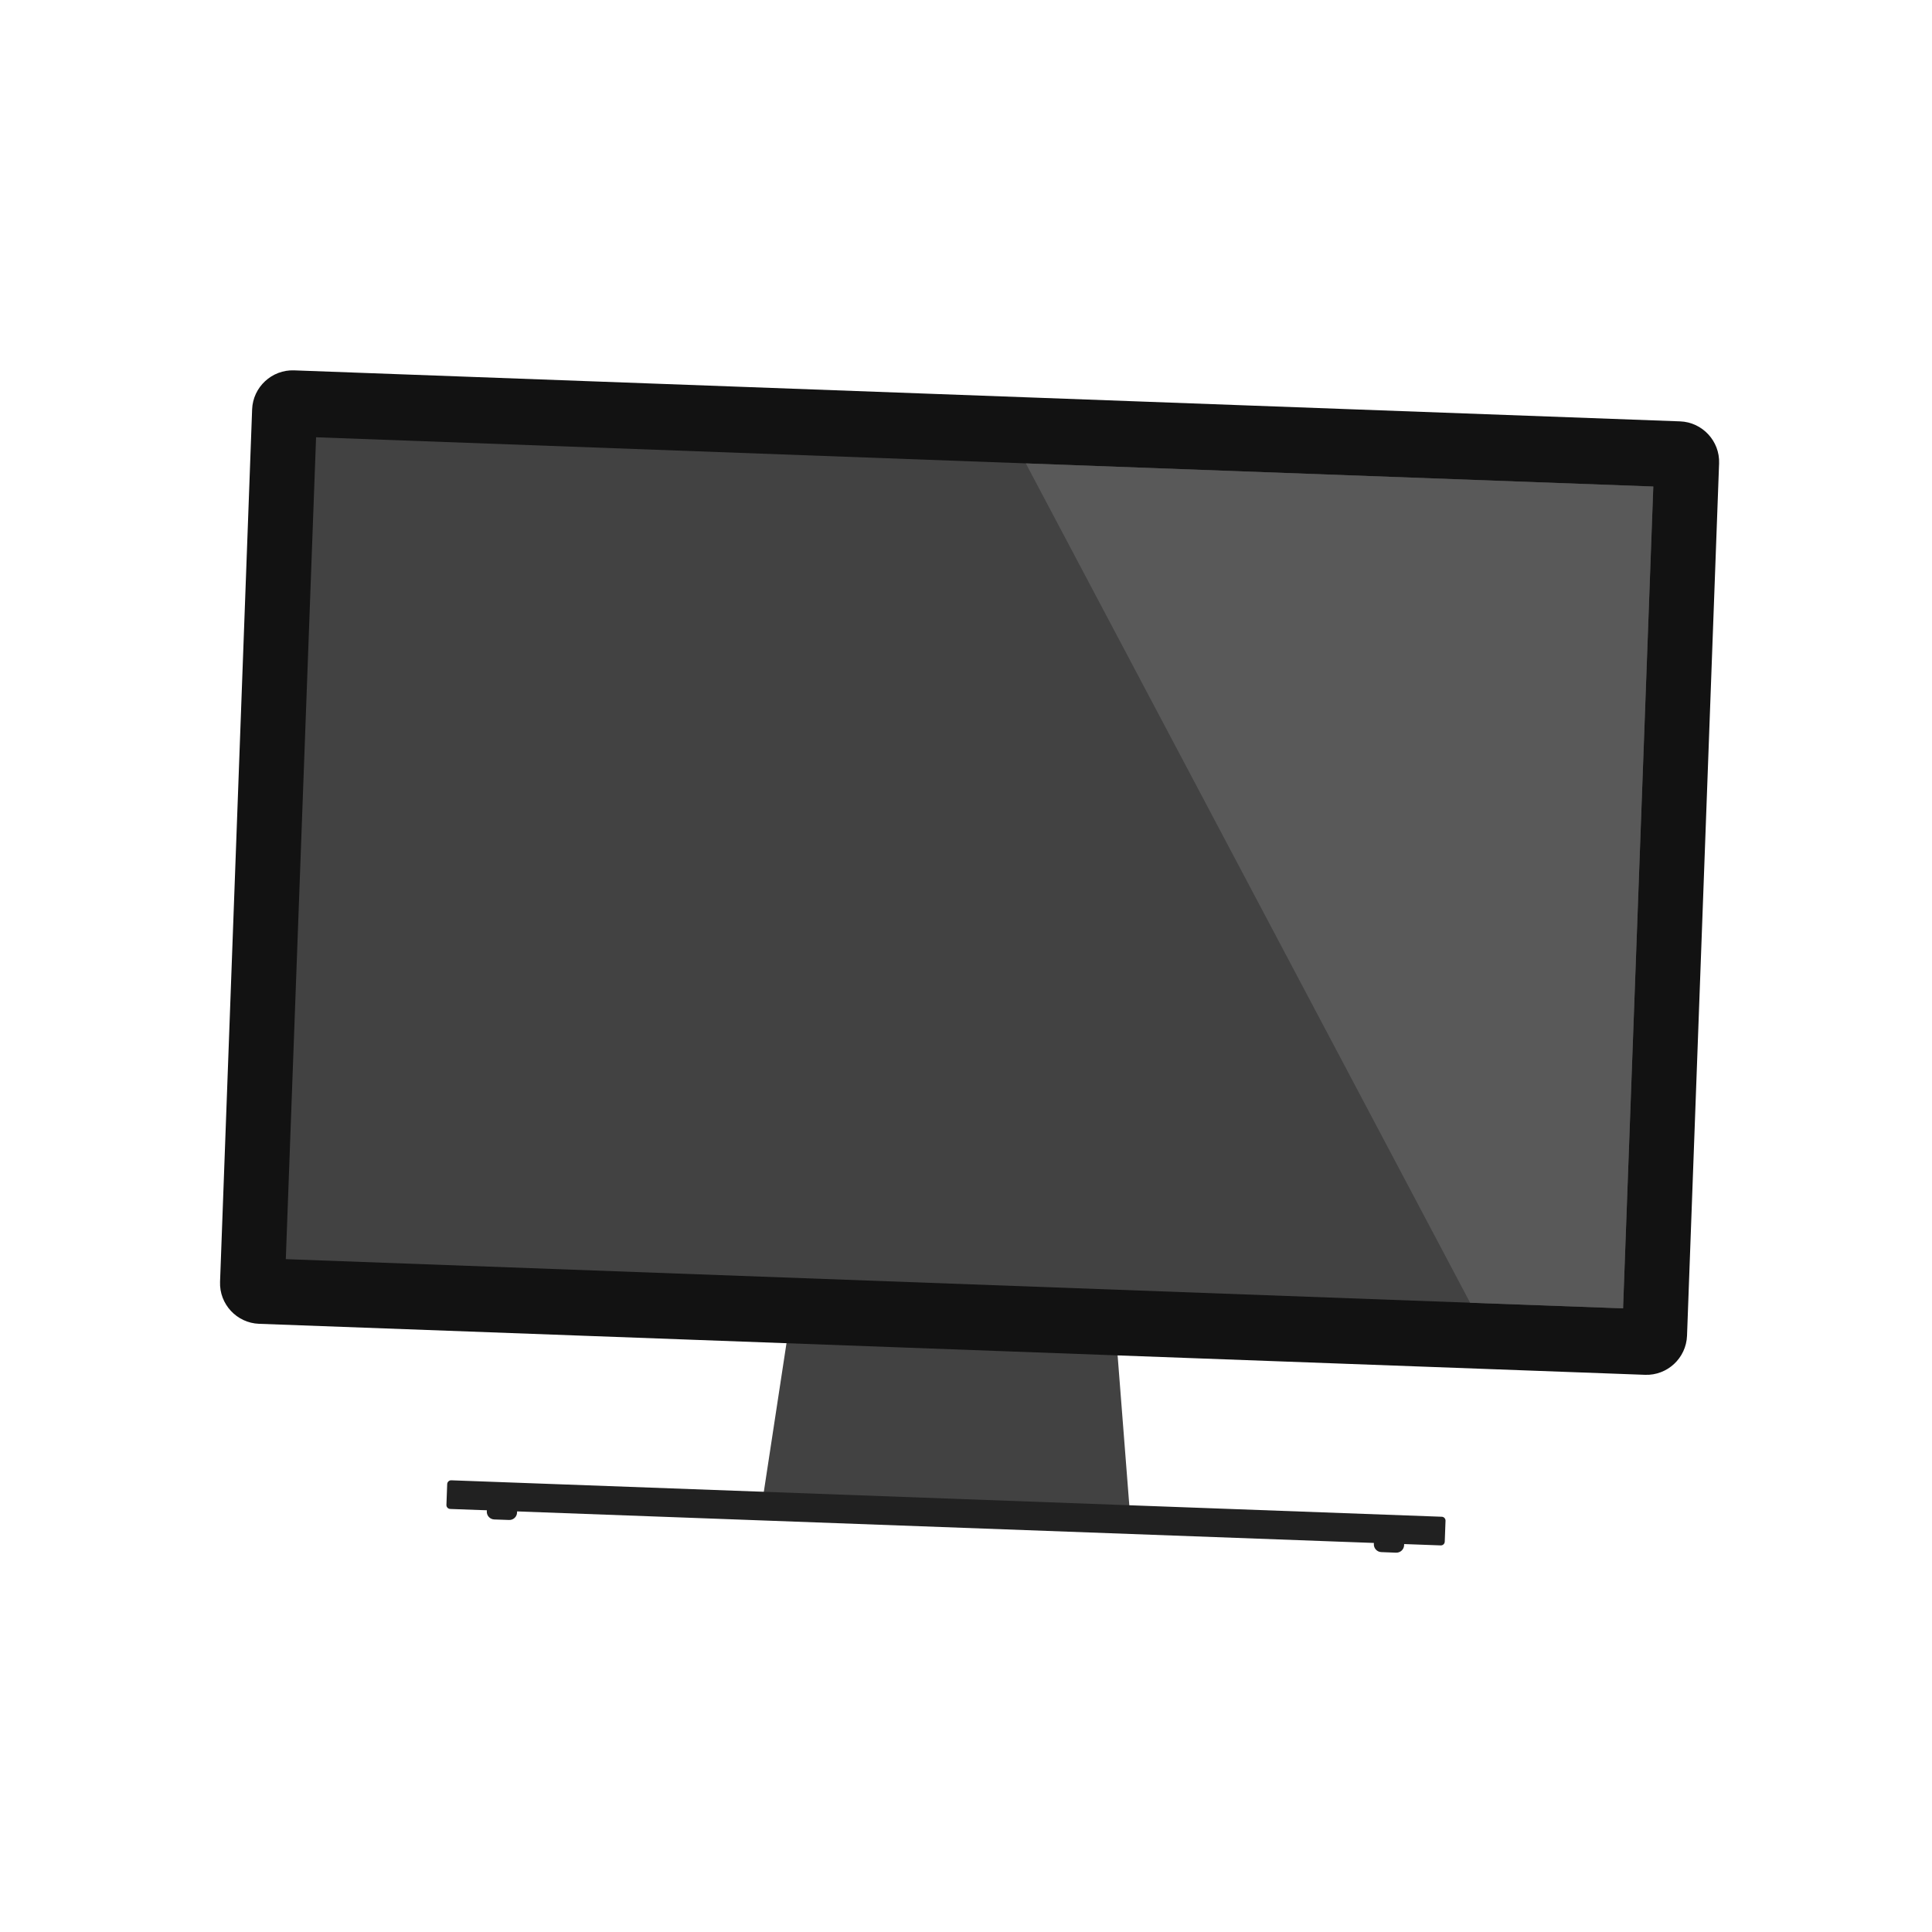
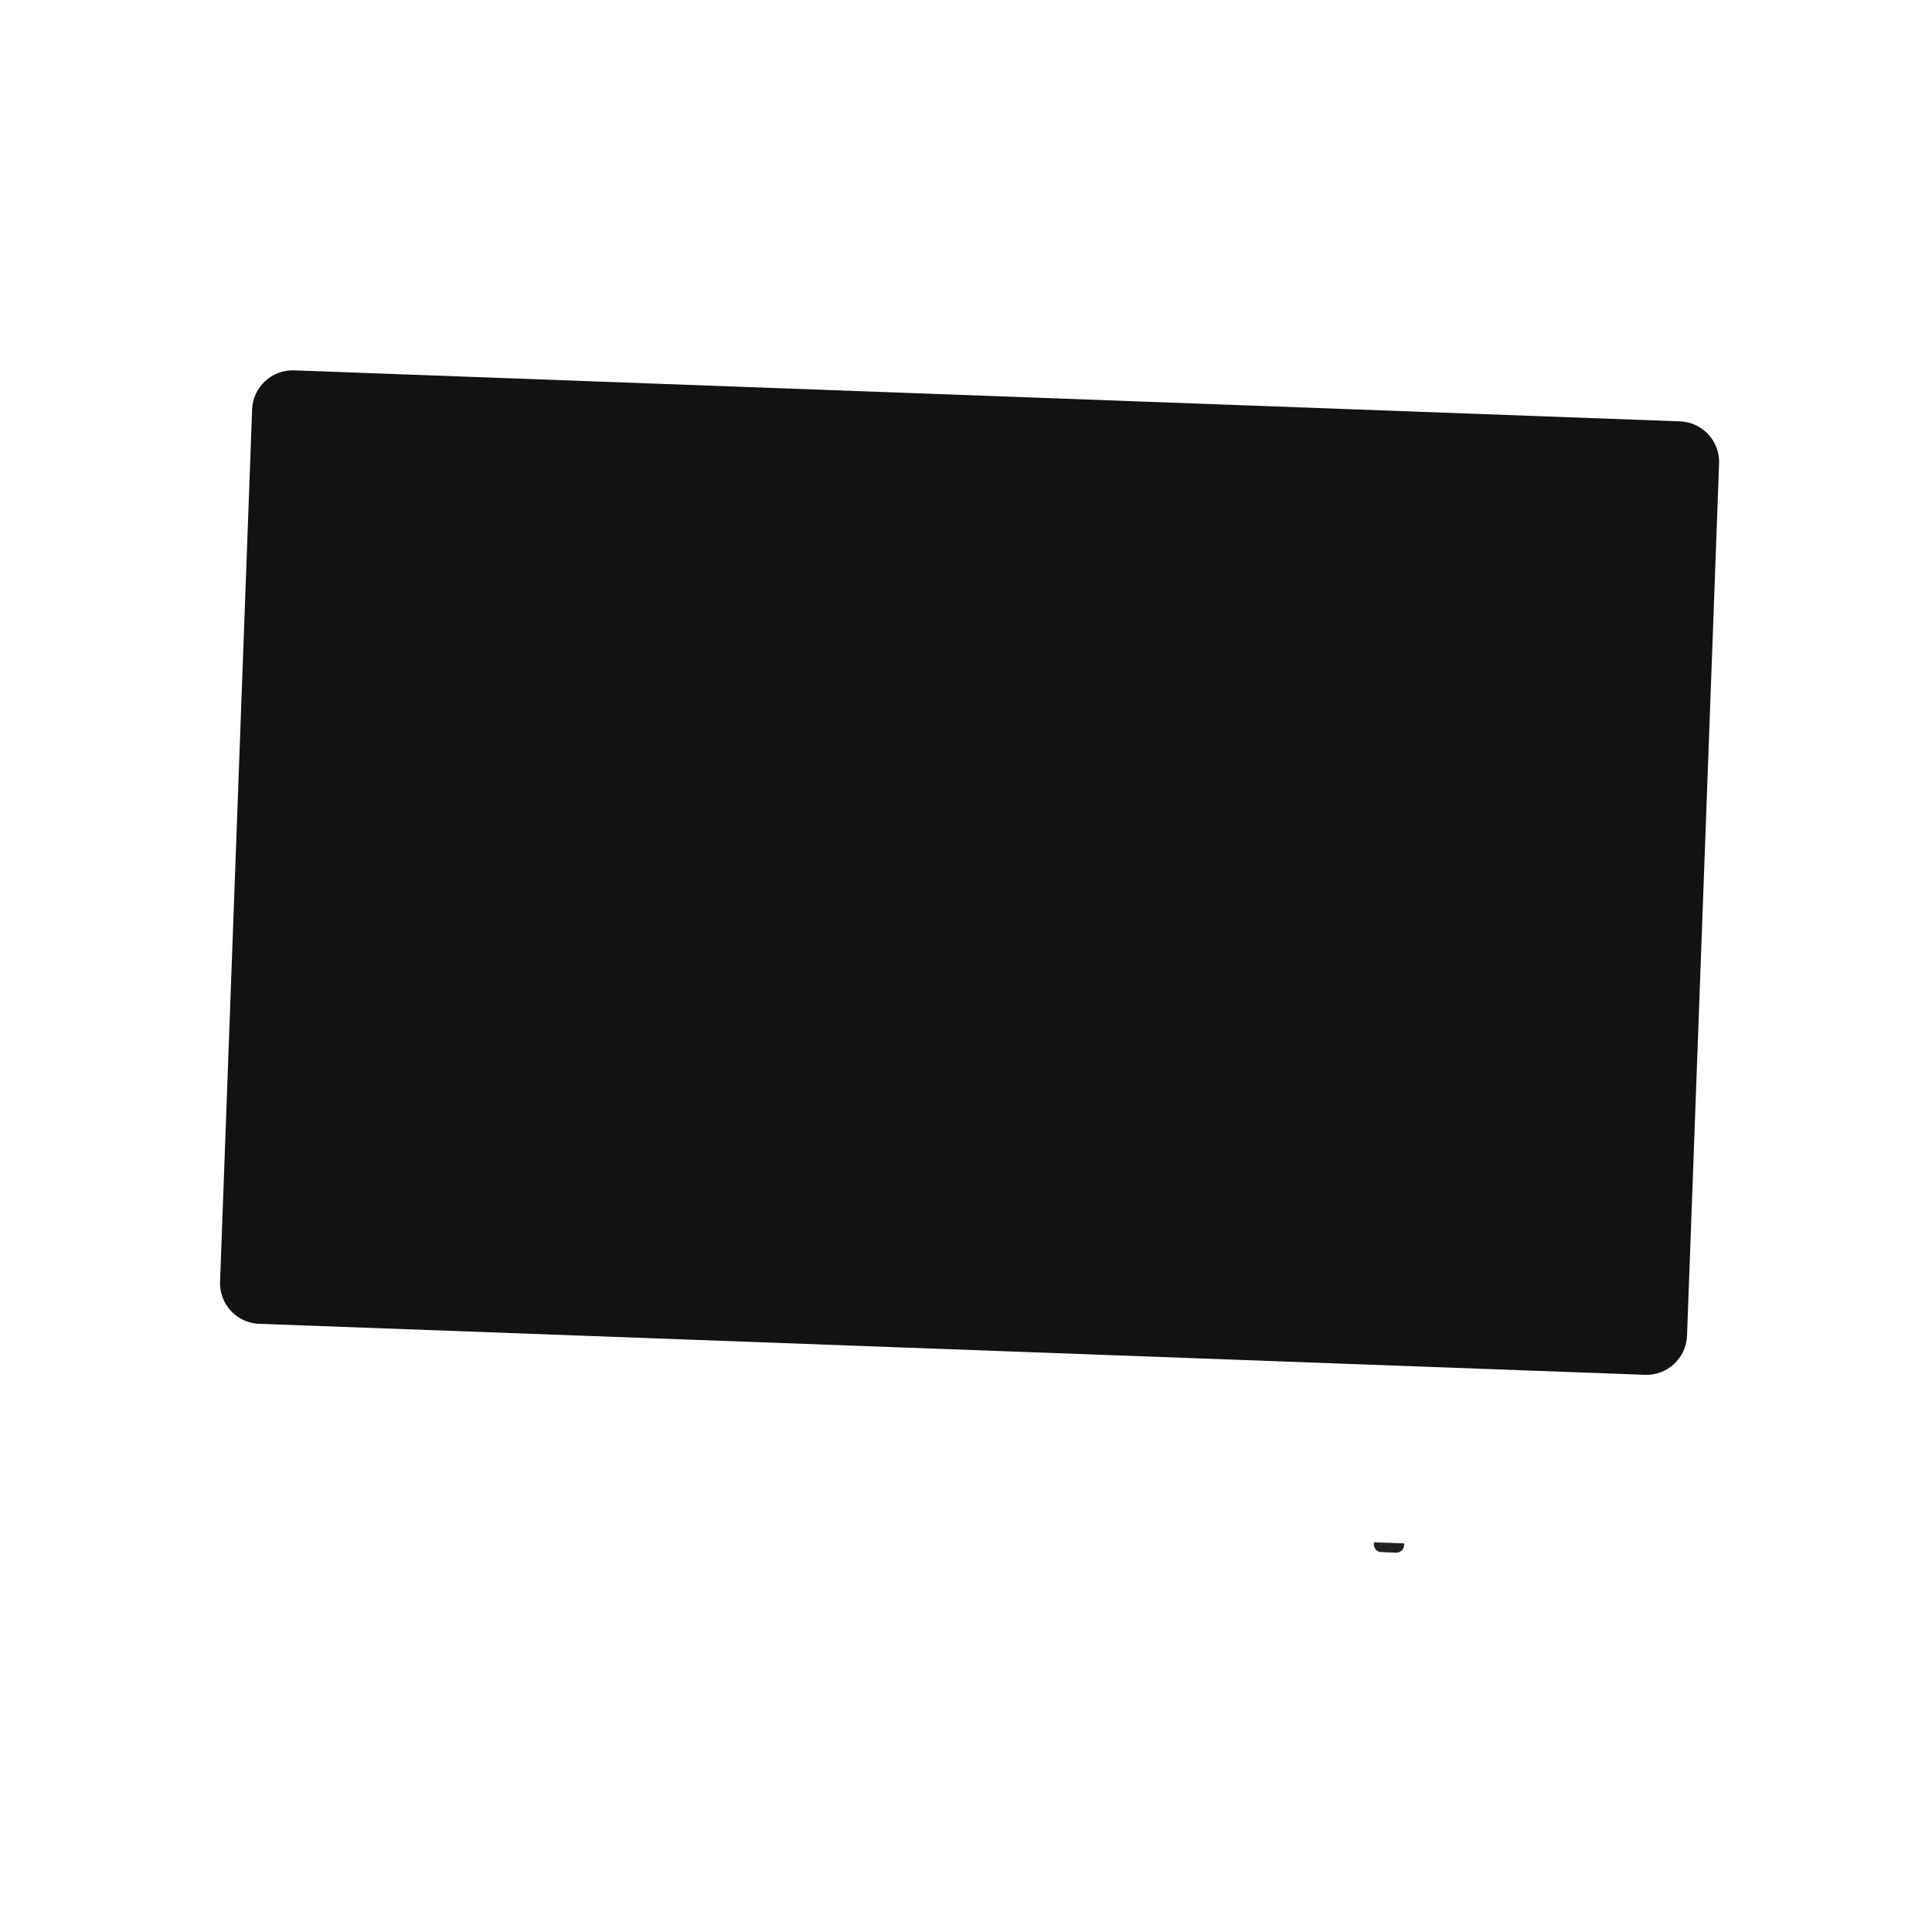
<svg xmlns="http://www.w3.org/2000/svg" width="30" height="30" viewBox="0 0 30 30" fill="none">
  <g clip-path="url(#clip0_1765_51048)">
-     <path fill-rule="evenodd" clip-rule="evenodd" d="M12.273 20.461L17.323 20.646L17.537 23.39L11.858 23.181L12.273 20.461Z" fill="#424242" />
-     <path d="M22.388 23.552L7.007 22.986C6.974 22.985 6.946 23.011 6.944 23.044L6.932 23.369C6.931 23.402 6.957 23.43 6.991 23.431L22.372 23.997C22.405 23.998 22.433 23.972 22.434 23.939L22.446 23.614C22.447 23.581 22.421 23.553 22.388 23.552Z" fill="#212121" />
-     <path fill-rule="evenodd" clip-rule="evenodd" d="M7.56 23.442L8.03 23.459L8.029 23.486C8.027 23.553 7.971 23.605 7.904 23.602L7.675 23.594C7.608 23.592 7.556 23.535 7.559 23.469L7.56 23.442Z" fill="#212121" />
    <path fill-rule="evenodd" clip-rule="evenodd" d="M21.334 23.949L21.804 23.966L21.803 23.993C21.801 24.06 21.745 24.112 21.678 24.11L21.449 24.101C21.383 24.099 21.33 24.042 21.333 23.976L21.334 23.949Z" fill="#212121" />
    <path fill-rule="evenodd" clip-rule="evenodd" d="M4.022 20.556L25.544 21.348C25.89 21.361 26.183 21.088 26.196 20.742L26.694 7.195C26.707 6.849 26.434 6.556 26.089 6.543L4.567 5.751C4.221 5.738 3.928 6.011 3.915 6.356L3.417 19.904C3.404 20.25 3.676 20.543 4.022 20.556Z" fill="#121212" />
-     <path d="M25.673 7.554L4.908 6.79L4.438 19.552L25.203 20.316L25.673 7.554Z" fill="#424242" />
-     <path fill-rule="evenodd" clip-rule="evenodd" d="M15.929 7.196L22.828 20.229L25.203 20.316L25.672 7.555L15.929 7.196Z" fill="#595959" />
  </g>
  <defs>
    <clipPath id="clip0_1765_51048">
      <rect width="28" height="28" fill="white" transform="translate(1.065) scale(1.034) rotate(2.108)" />
    </clipPath>
  </defs>
</svg>